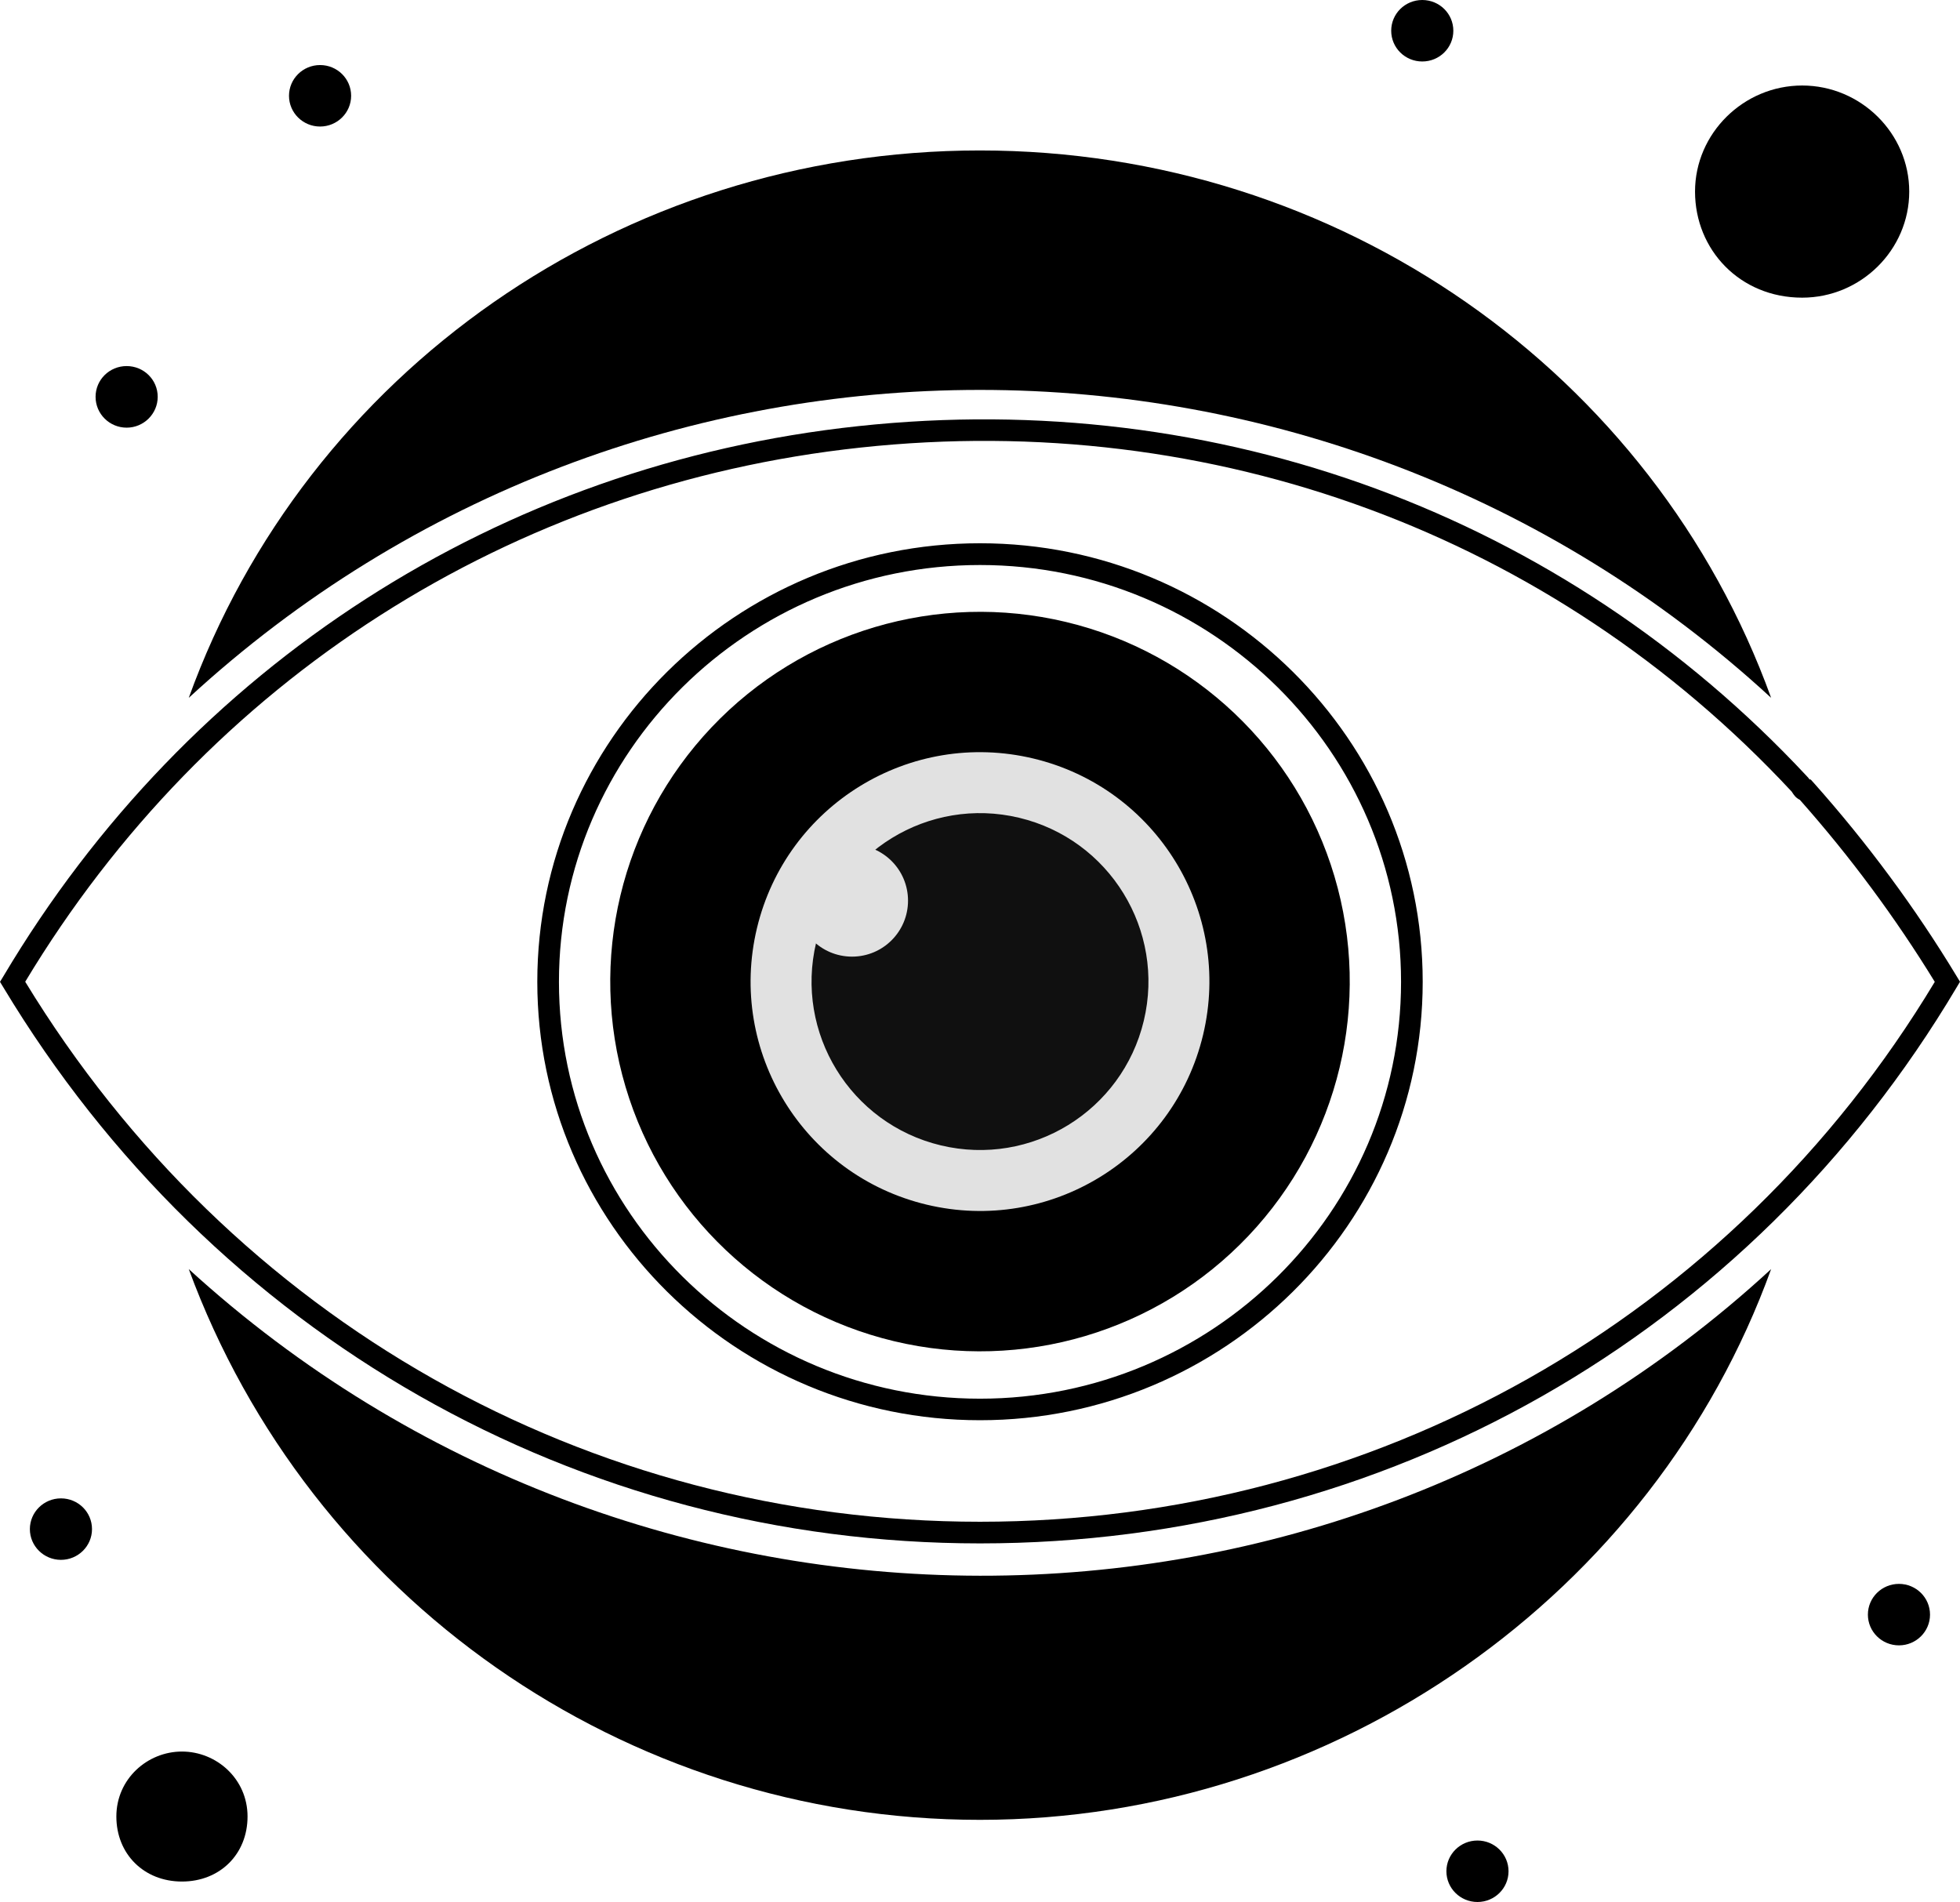
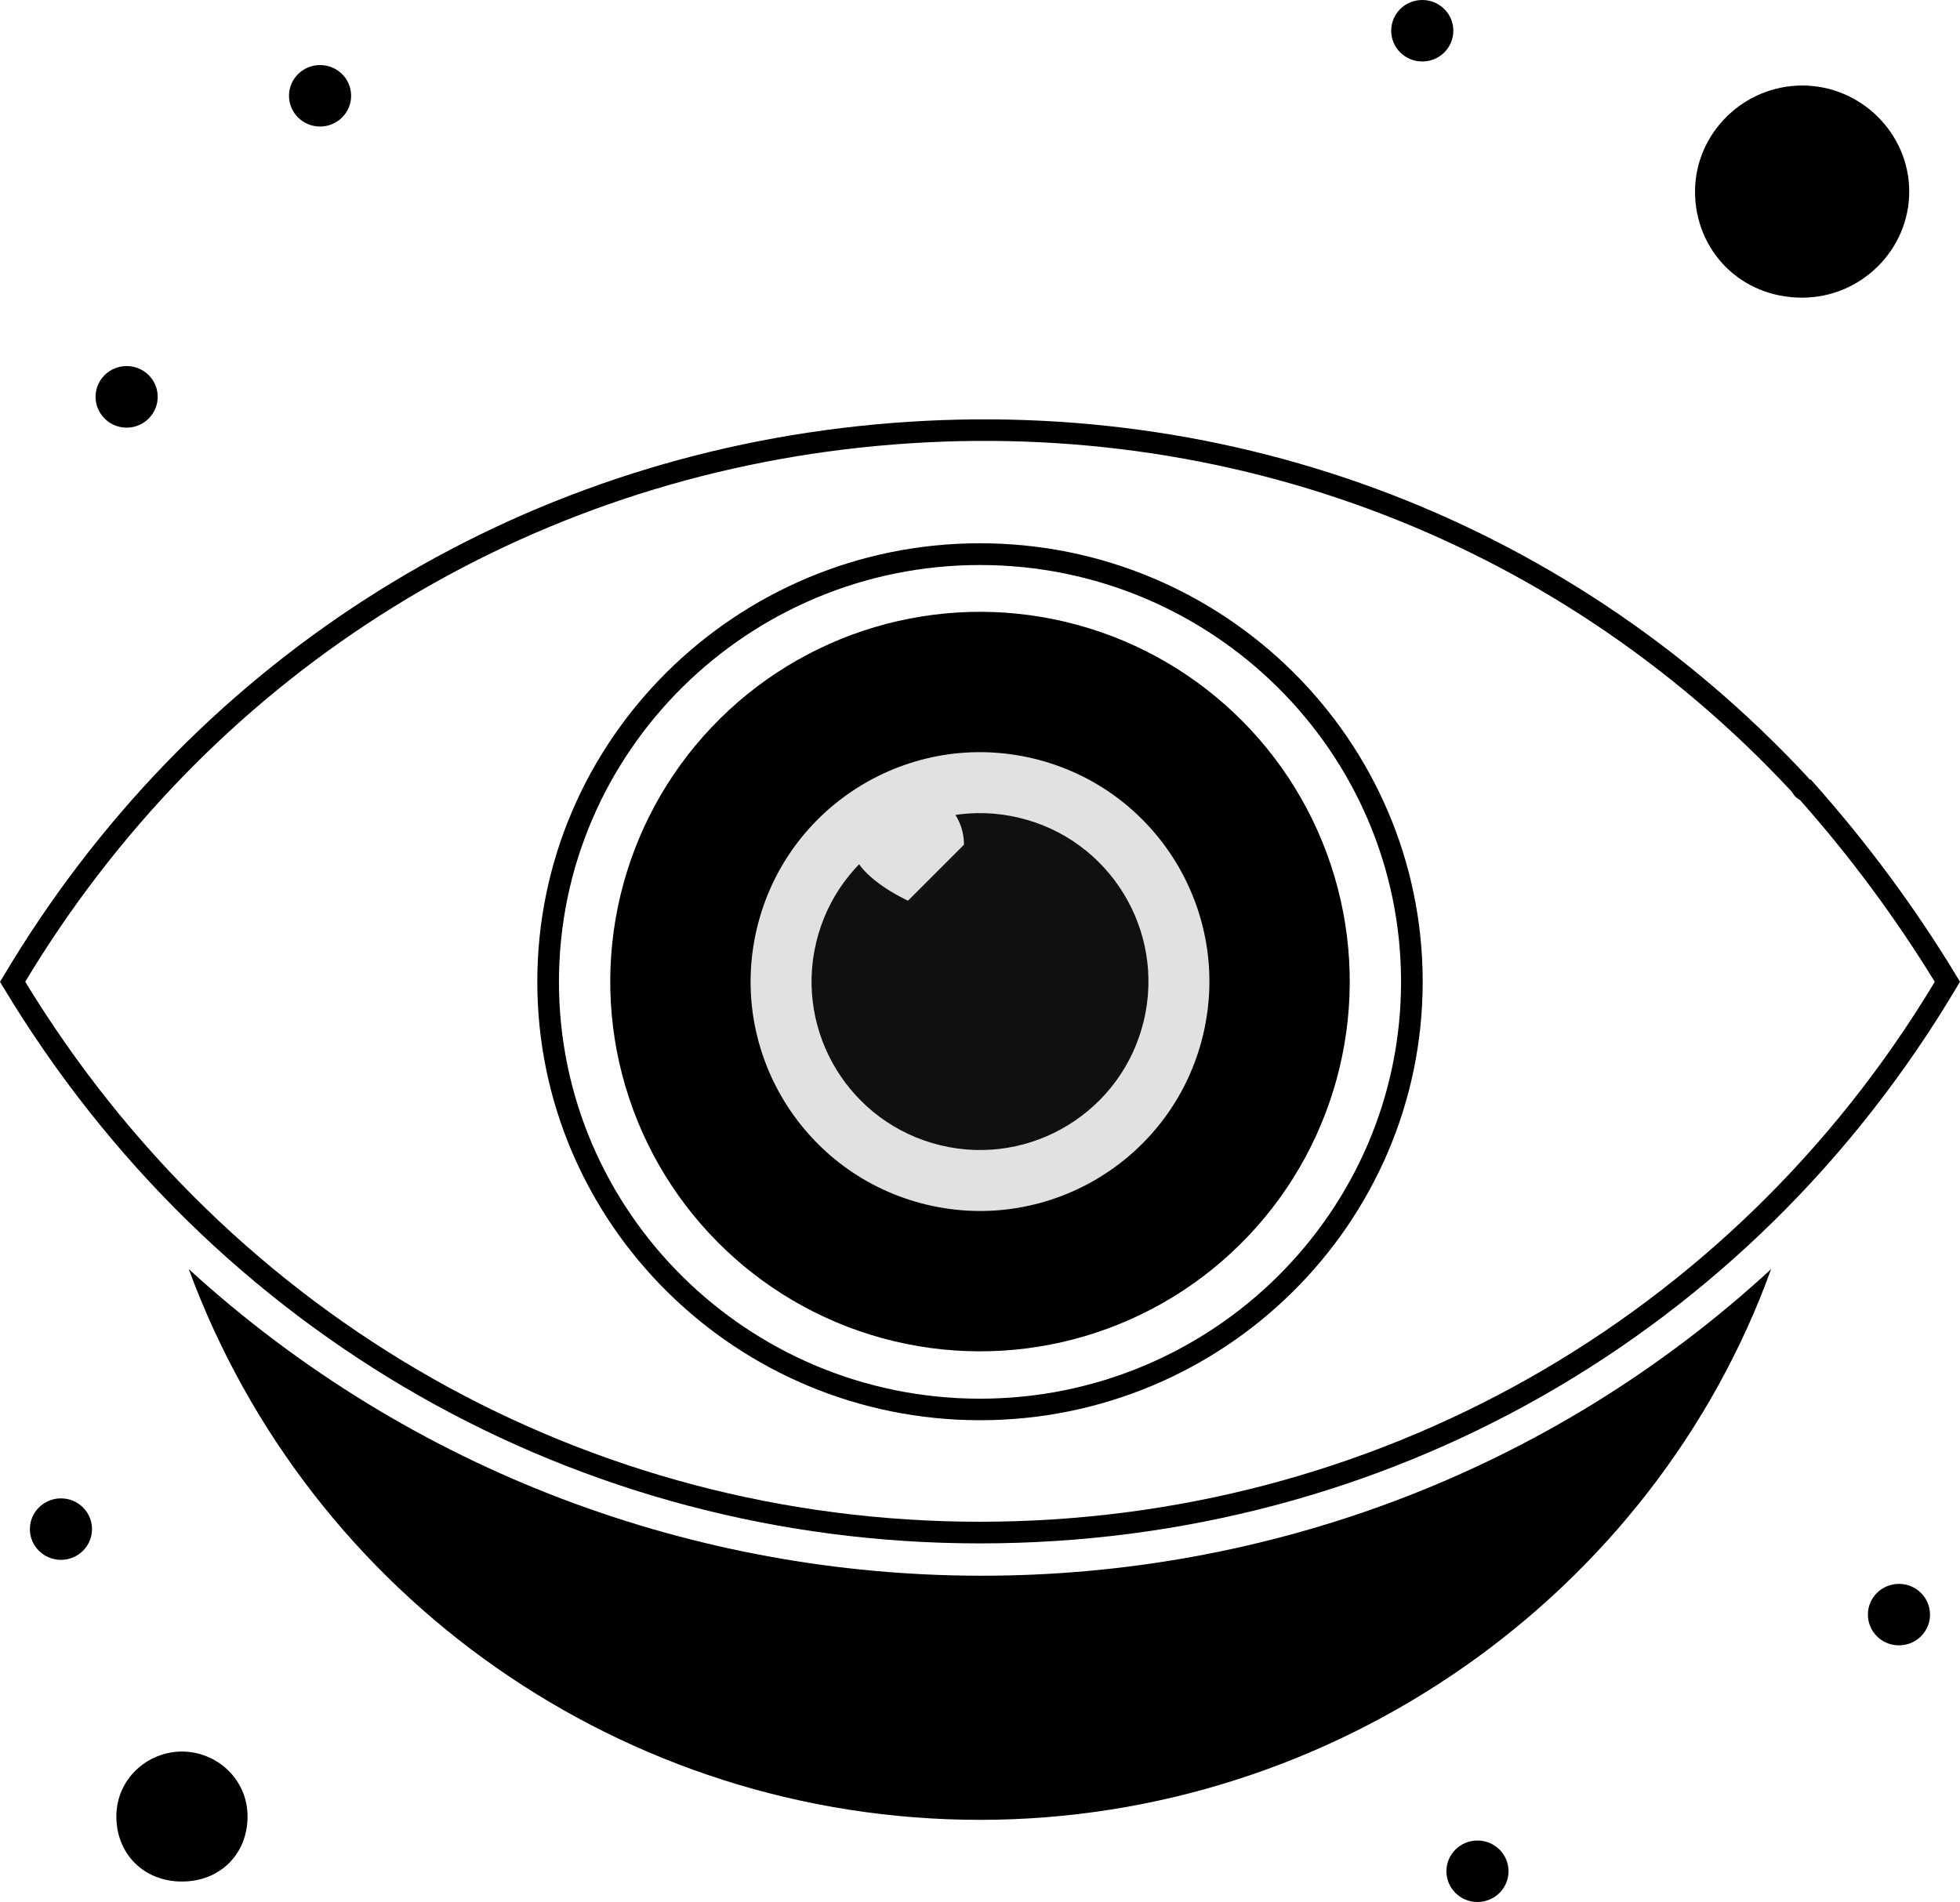
<svg xmlns="http://www.w3.org/2000/svg" id="Layer_2" data-name="Layer 2" viewBox="0 0 181.08 175.72">
  <defs>
    <style>
      .cls-1 {
        fill: #101010;
      }

      .cls-1, .cls-2, .cls-3 {
        stroke-width: 0px;
      }

      .cls-2 {
        fill: #000;
      }

      .cls-3 {
        fill: #e1e1e1;
      }
    </style>
  </defs>
  <g id="Layer_1-2" data-name="Layer 1">
    <g id="_25_Creativity_Design_Designing_Eye-2" data-name=" 25 Creativity Design Designing Eye-2">
      <g>
-         <path class="cls-2" d="M163.63,64.47c-10.86-30.02-39.9-50.57-73.1-50.57S28.29,34.44,17.44,64.47c41.18-37.93,105.01-37.93,146.19,0Z" />
        <path class="cls-2" d="M17.44,117.25c11.17,30.34,40.22,50.88,73.09,50.88s62.24-20.86,73.1-50.88c-41.18,37.93-105.01,37.61-146.19,0Z" />
        <path class="cls-2" d="M16.81,161.82c-3.19,0-6.06,2.53-6.06,6s2.55,6.01,6.06,6.01,6.06-2.53,6.06-6.01-2.87-6-6.06-6Z" />
        <path class="cls-2" d="M166.5,27.5c5.43,0,9.89-4.42,9.89-9.8s-4.47-9.8-9.89-9.8-9.9,4.42-9.9,9.8,4.15,9.8,9.9,9.8Z" />
        <path class="cls-2" d="M90.54,142.59c-37.14,0-70.87-19.2-90.23-51.37l-.31-.51.31-.51c17.09-28.75,45.88-47.28,78.98-50.83,33.22-3.57,65.15,8.22,87.63,32.33.1.1.19.21.26.31h.1l.3.33c4.94,5.55,9.38,11.55,13.19,17.85l.31.51-.31.52c-19.11,32.17-52.84,51.37-90.23,51.37ZM2.33,90.7c19.04,31.25,51.97,49.89,88.21,49.89s69.41-18.63,88.21-49.88c-3.63-5.92-7.82-11.58-12.47-16.82-.38-.17-.58-.5-.68-.65-.05-.08-.08-.13-.12-.16-22.07-23.68-53.4-35.24-85.98-31.73-32.28,3.47-60.37,21.44-77.17,49.35ZM90.54,131.21c-22.55,0-40.9-18.17-40.9-40.51s18.35-40.51,40.9-40.51,40.9,18.17,40.9,40.51-18.35,40.51-40.9,40.51ZM90.54,52.2c-21.45,0-38.9,17.27-38.9,38.51s17.45,38.51,38.9,38.51,38.9-17.27,38.9-38.51-17.45-38.51-38.9-38.51Z" />
        <path class="cls-2" d="M131.4,0c1.59,0,2.87,1.27,2.87,2.84s-1.28,2.84-2.87,2.84-2.87-1.27-2.87-2.84,1.28-2.84,2.87-2.84Z" />
        <path class="cls-2" d="M29.57,6.01c1.59,0,2.87,1.27,2.87,2.84s-1.29,2.84-2.87,2.84-2.87-1.27-2.87-2.84,1.29-2.84,2.87-2.84Z" />
        <ellipse class="cls-2" cx="175.44" cy="149.17" rx="2.87" ry="2.84" />
        <ellipse class="cls-2" cx="136.5" cy="172.88" rx="2.87" ry="2.84" />
        <path class="cls-2" d="M5.63,138.43c1.59,0,2.87,1.27,2.87,2.84s-1.29,2.84-2.87,2.84-2.87-1.27-2.87-2.84,1.29-2.84,2.87-2.84Z" />
        <path class="cls-2" d="M11.7,33.82c1.59,0,2.87,1.27,2.87,2.84s-1.29,2.85-2.87,2.85-2.87-1.27-2.87-2.85,1.29-2.84,2.87-2.84Z" />
        <g>
          <circle class="cls-2" cx="90.53" cy="90.68" r="34.16" transform="translate(-18.71 157.64) rotate(-76.55)" />
          <circle class="cls-3" cx="90.53" cy="90.68" r="21.19" transform="translate(-18.71 157.64) rotate(-76.55)" />
          <circle class="cls-1" cx="90.53" cy="90.68" r="15.56" transform="translate(-18.71 157.64) rotate(-76.55)" />
-           <path class="cls-3" d="M83.89,83.21c0,2.85-2.31,5.17-5.17,5.17s-5.17-2.31-5.17-5.17,2.31-5.17,5.17-5.17,5.17,2.31,5.17,5.17Z" />
+           <path class="cls-3" d="M83.89,83.21s-5.17-2.31-5.17-5.17,2.31-5.17,5.17-5.17,5.17,2.31,5.17,5.17Z" />
        </g>
      </g>
    </g>
  </g>
</svg>